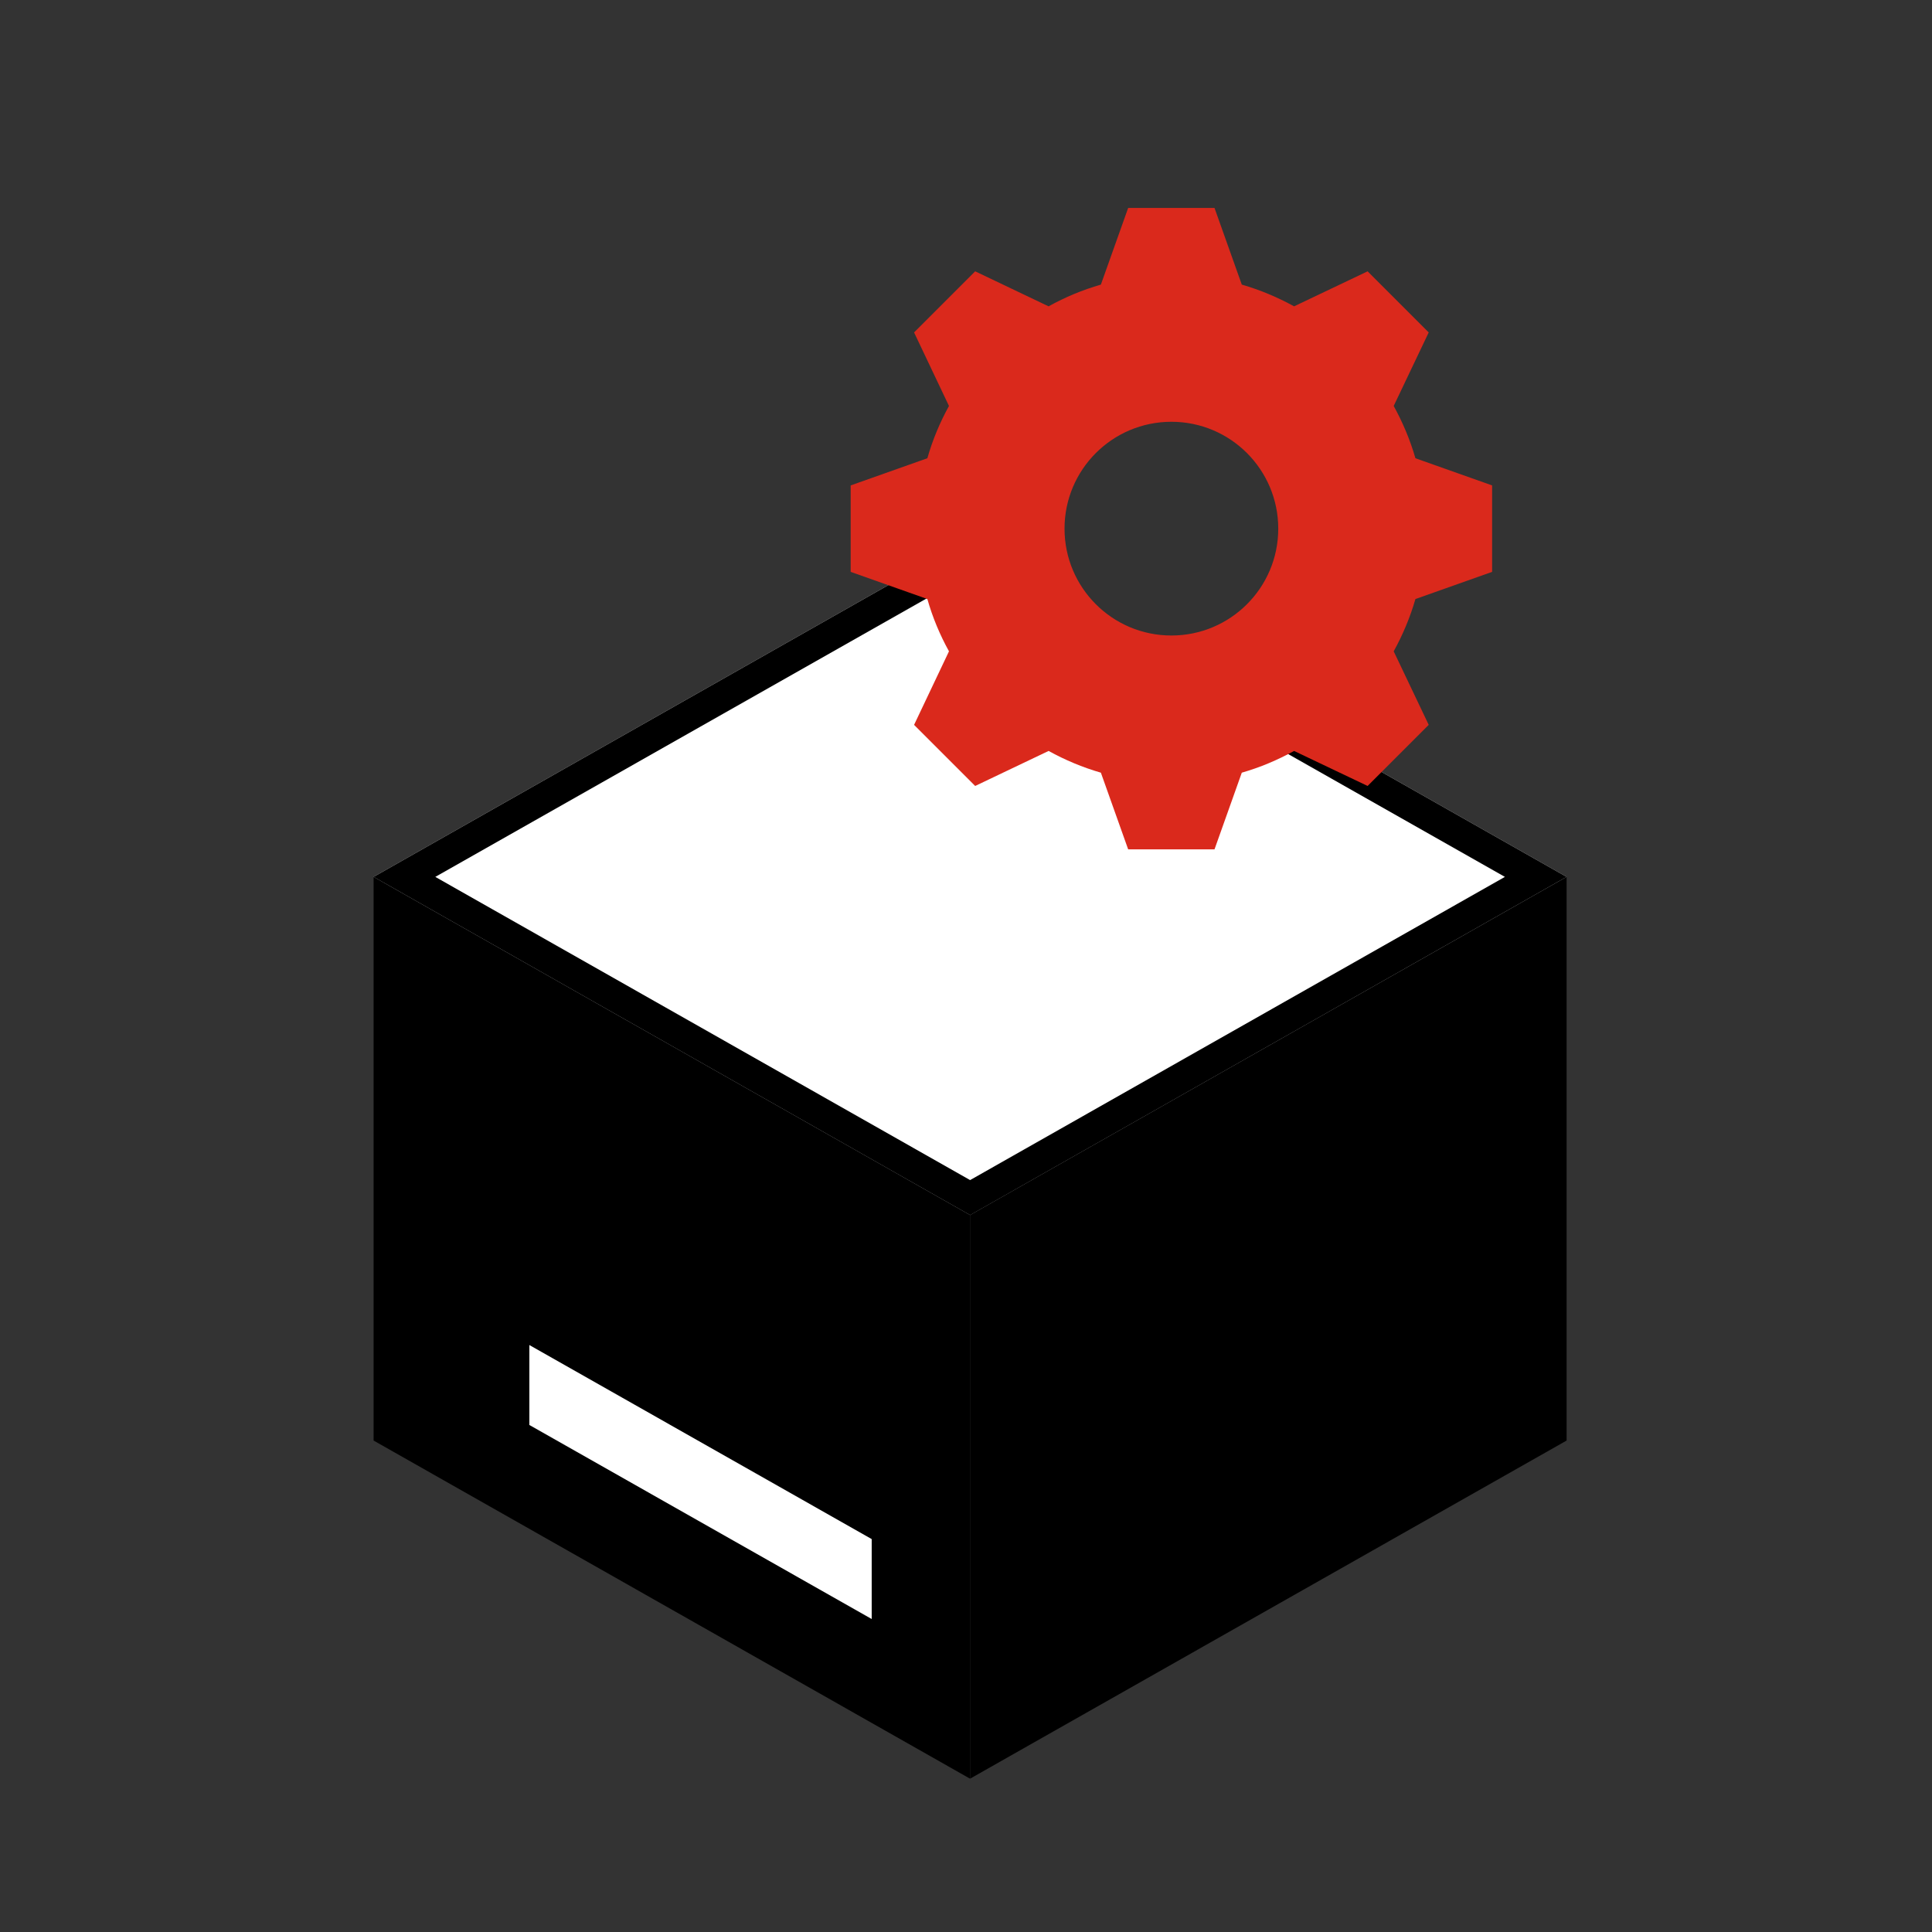
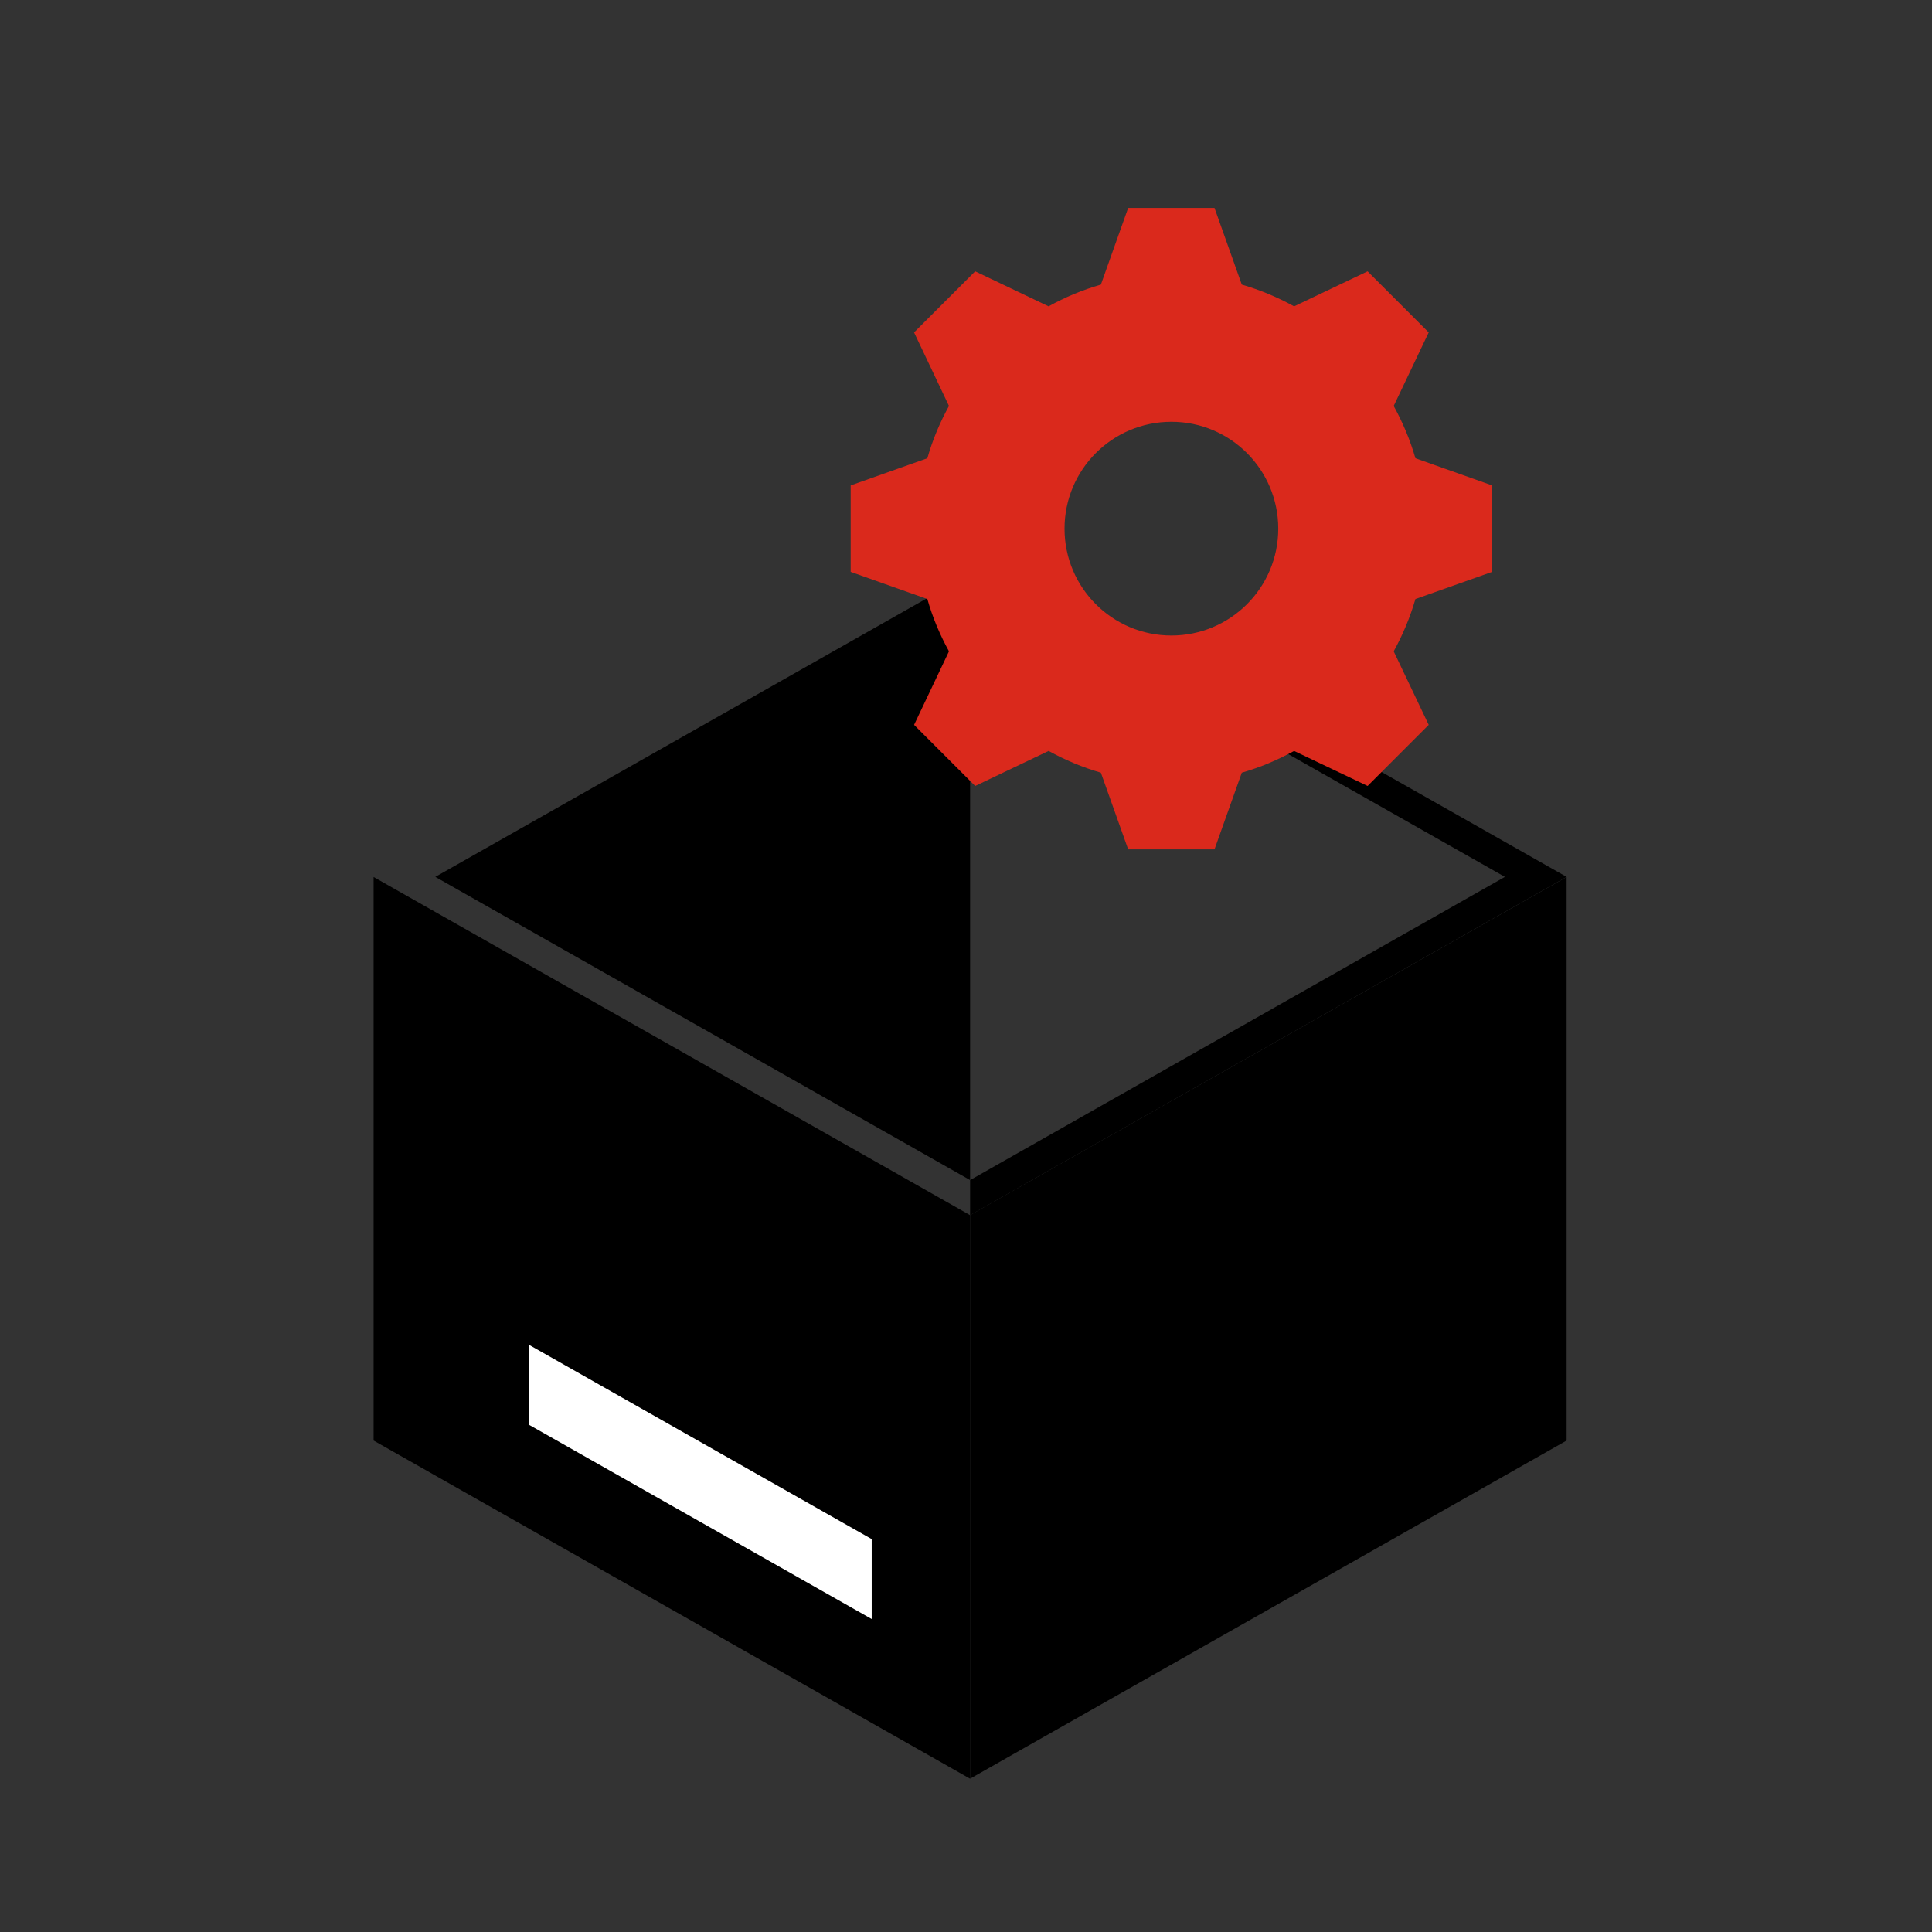
<svg xmlns="http://www.w3.org/2000/svg" width="16" height="16" viewBox="0 0 16 16" fill="none">
  <rect x="0" y="0" width="16" height="16" fill="#333333" stroke="none" />
-   <path d="M8.034 4.462L3.094 7.262L8.034 10.063L12.974 7.262L8.034 4.462Z" fill="white" />
-   <path d="M8.034 4.752L12.463 7.262L8.034 9.773L3.605 7.262L8.034 4.752ZM8.034 4.462L3.094 7.262L8.034 10.063L12.974 7.262L8.034 4.462Z" fill="black" />
+   <path d="M8.034 4.752L12.463 7.262L8.034 9.773L3.605 7.262L8.034 4.752ZM8.034 4.462L8.034 10.063L12.974 7.262L8.034 4.462Z" fill="black" />
  <path d="M12.974 11.93L8.034 14.73V10.063L12.974 7.263V11.93Z" fill="black" />
  <path d="M3.094 11.93L8.033 14.73V10.063L3.094 7.263V11.93Z" fill="black" />
  <path d="M7.219 12.746V13.408L4.384 11.801V11.139L7.219 12.746Z" fill="white" />
  <path d="M12.357 4.736V4.02L11.722 3.795C11.678 3.643 11.617 3.498 11.542 3.362L11.832 2.753L11.326 2.247L10.717 2.537C10.581 2.462 10.436 2.401 10.284 2.357L10.058 1.722H9.343L9.117 2.357C8.965 2.401 8.82 2.461 8.684 2.537L8.076 2.247L7.57 2.753L7.859 3.362C7.784 3.498 7.723 3.643 7.68 3.795L7.045 4.02V4.736L7.68 4.961C7.723 5.113 7.784 5.258 7.859 5.394L7.57 6.003L8.076 6.509L8.684 6.219C8.82 6.294 8.965 6.355 9.117 6.399L9.343 7.034H10.058L10.284 6.399C10.437 6.355 10.581 6.294 10.717 6.219L11.326 6.509L11.832 6.003L11.542 5.394C11.617 5.258 11.678 5.113 11.722 4.961L12.357 4.736ZM9.701 5.263C9.212 5.263 8.816 4.867 8.816 4.378C8.816 3.889 9.212 3.493 9.701 3.493C10.19 3.493 10.586 3.889 10.586 4.378C10.586 4.867 10.19 5.263 9.701 5.263Z" fill="#DA291C" />
</svg>